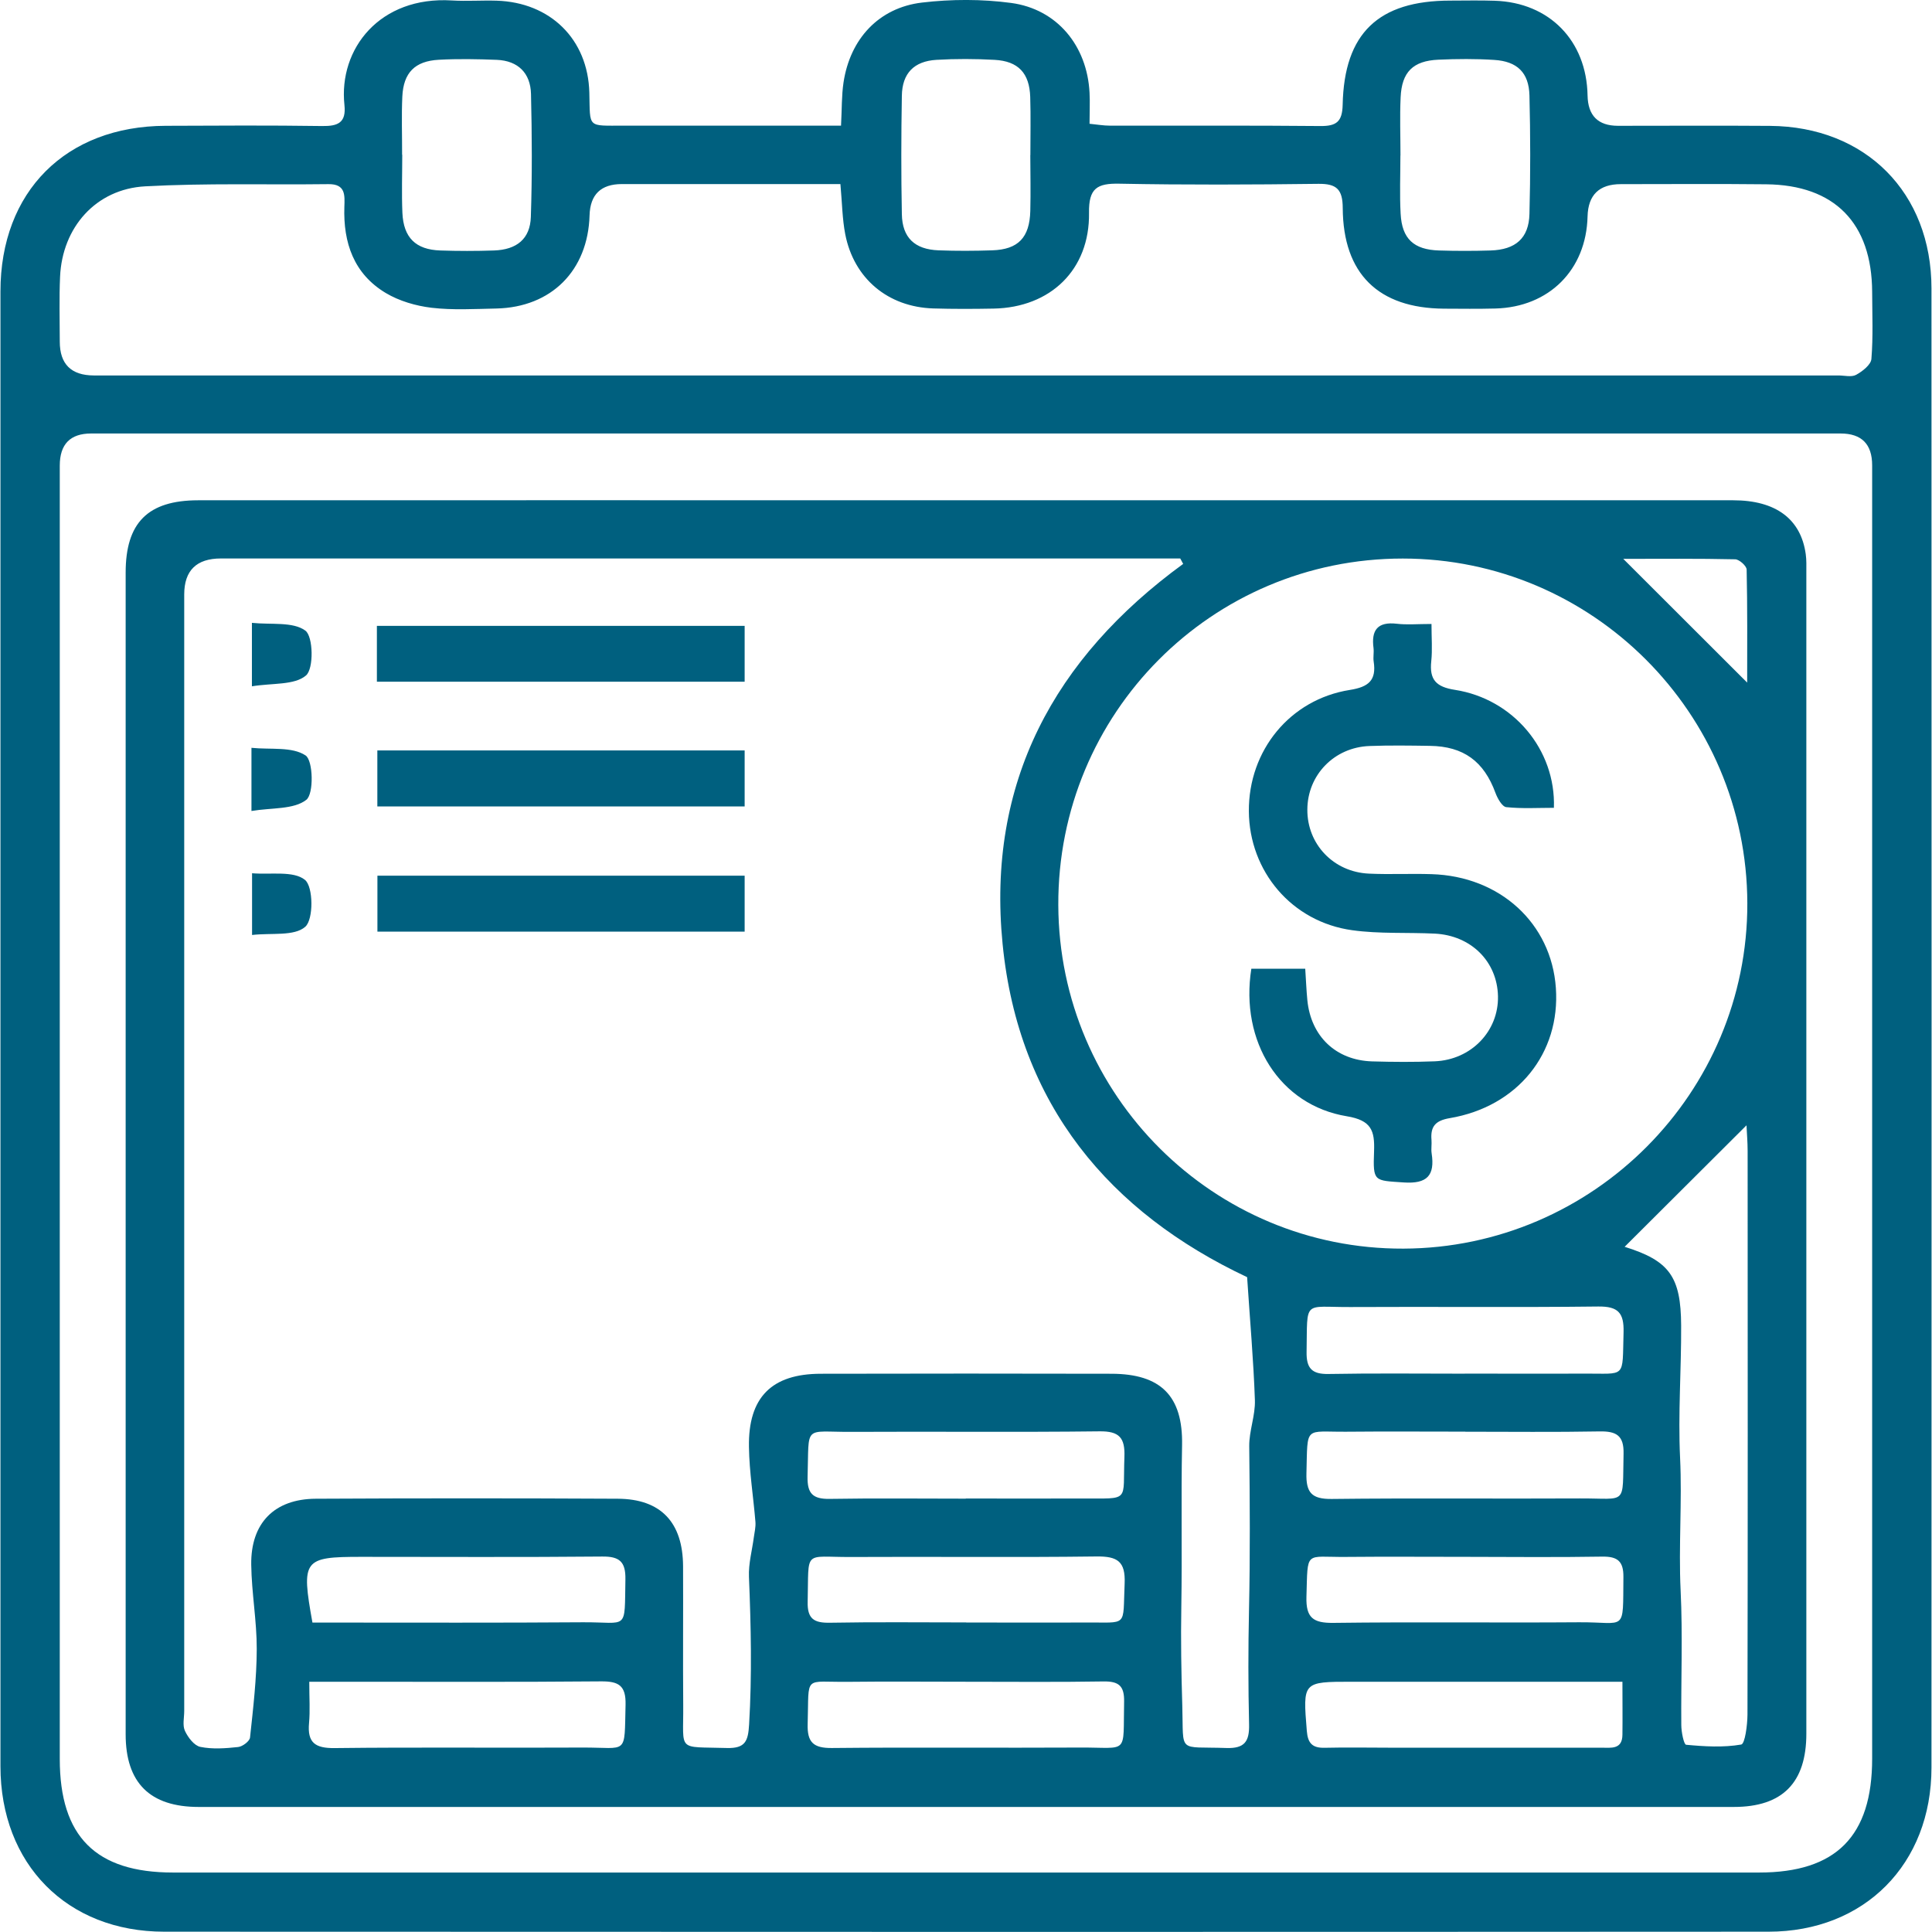
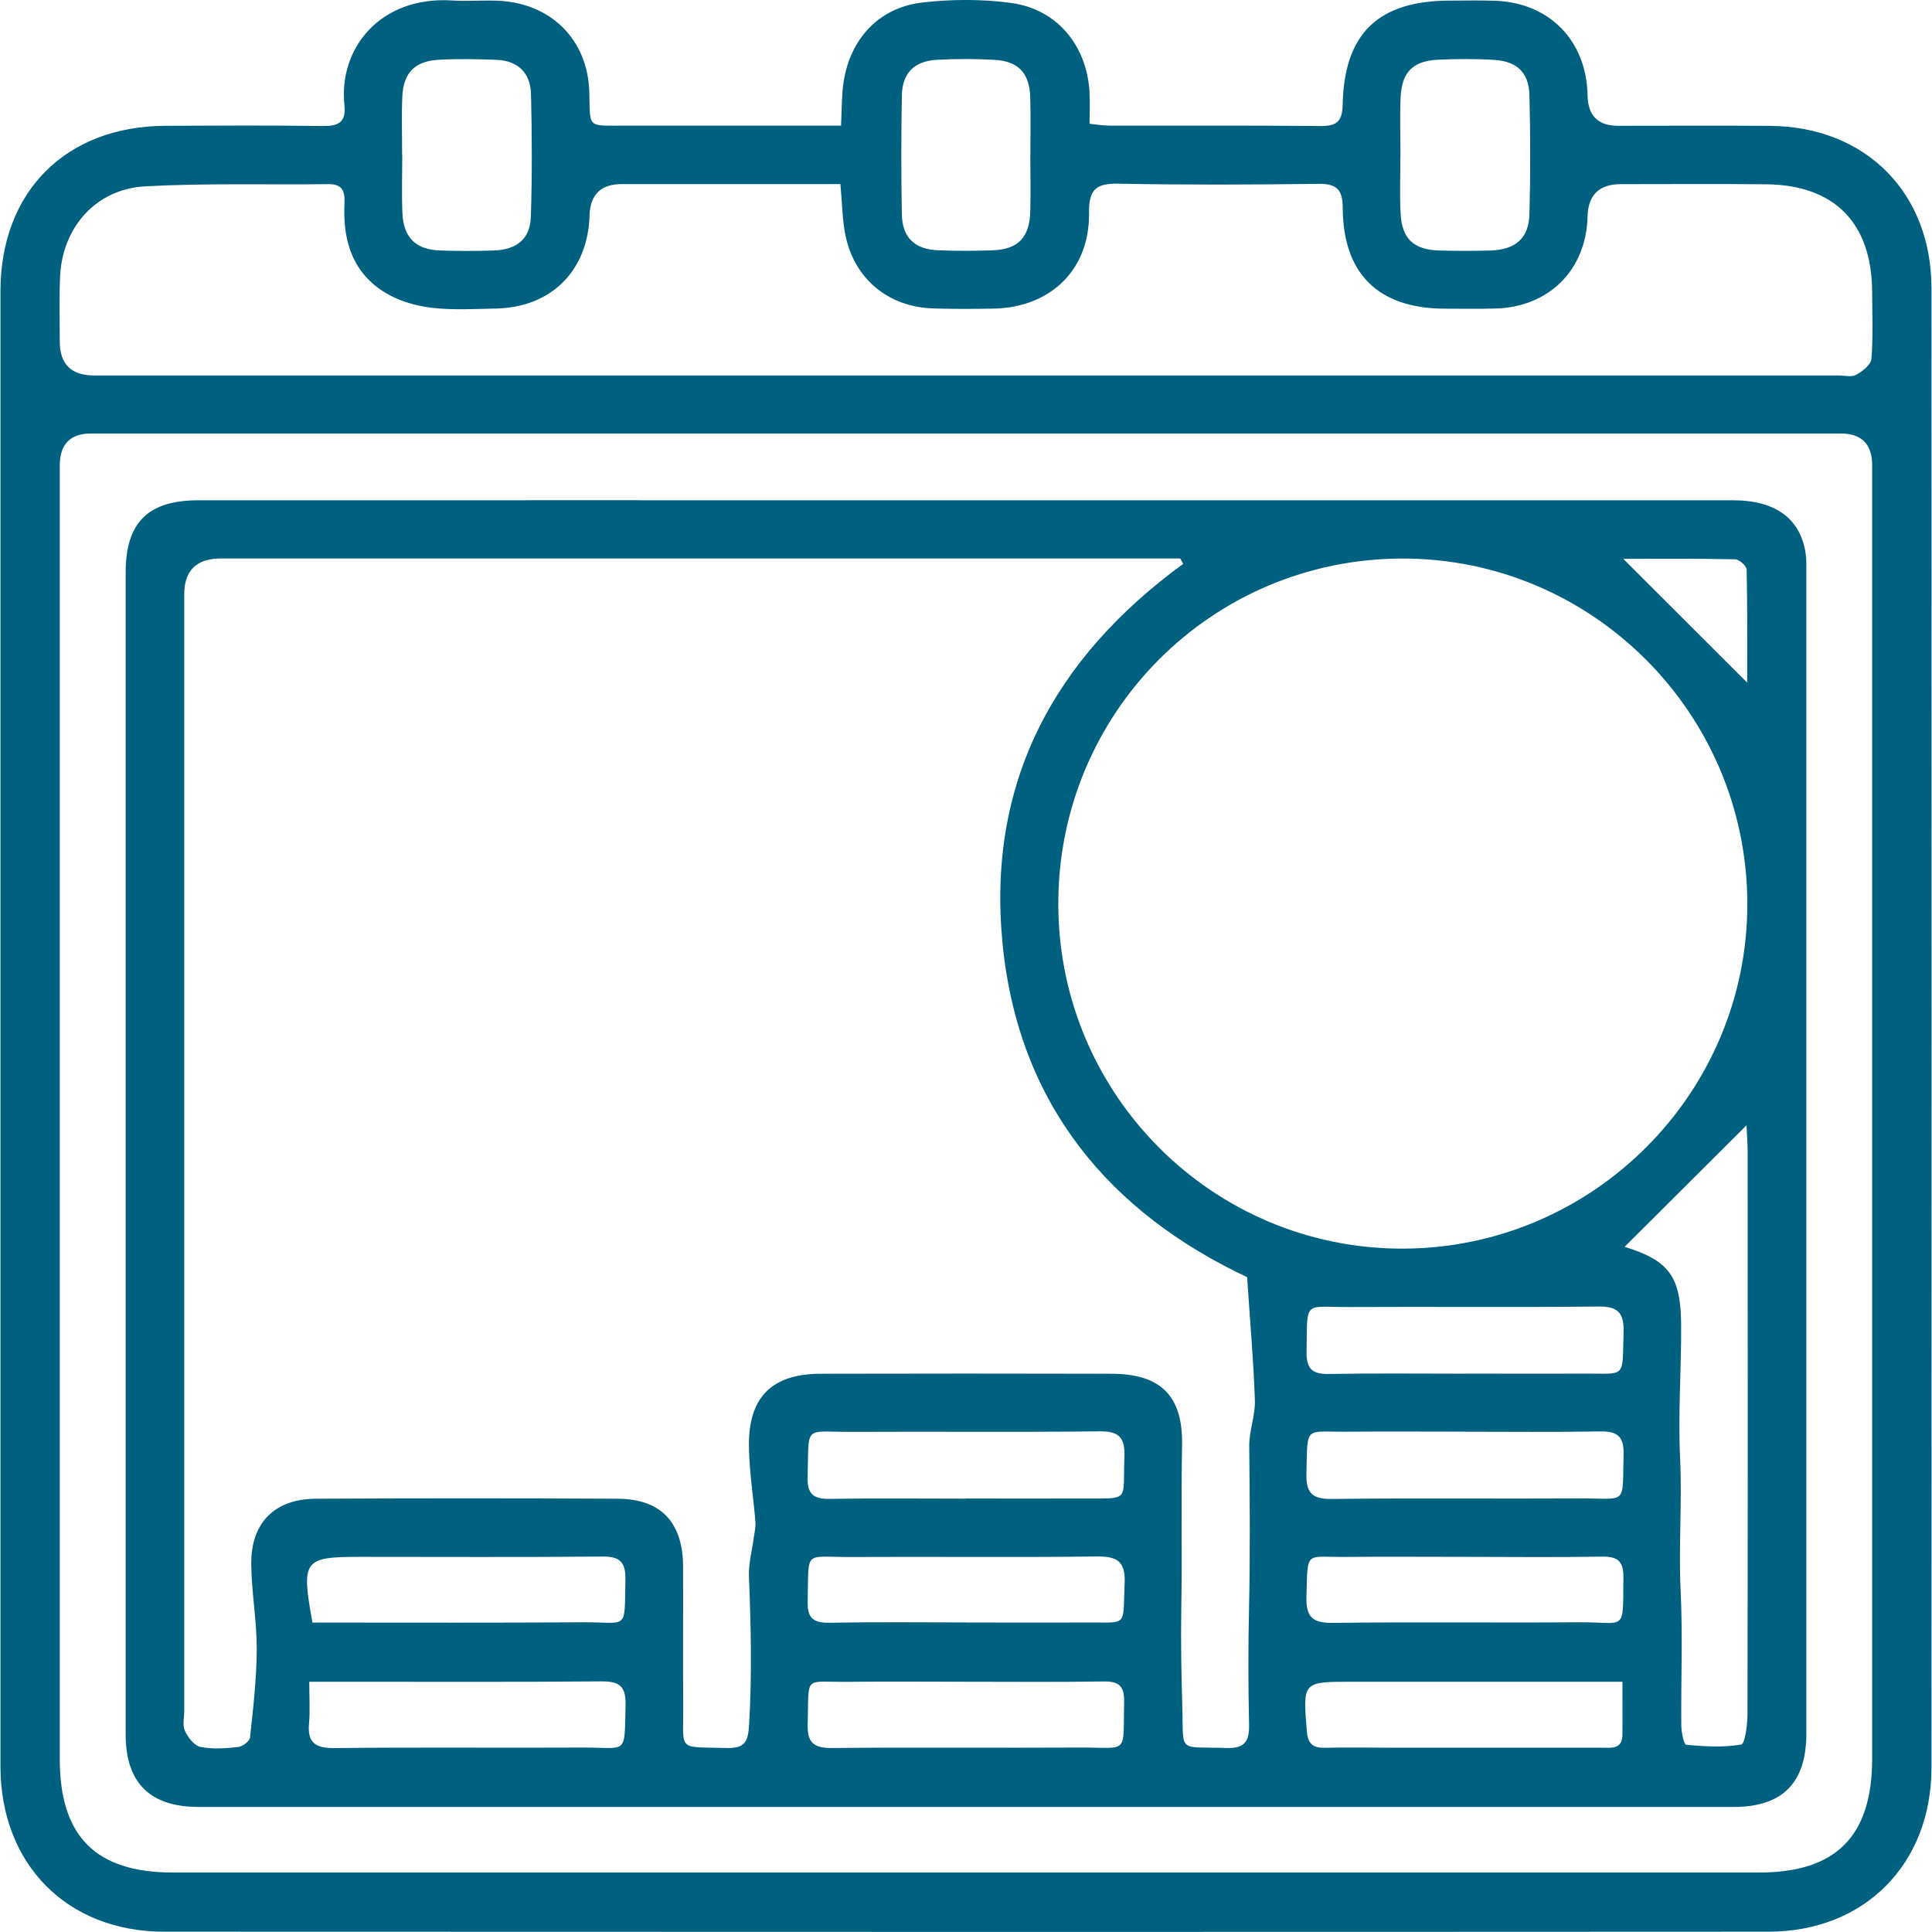
<svg xmlns="http://www.w3.org/2000/svg" id="Layer_2" data-name="Layer 2" viewBox="0 0 256 256">
  <defs>
    <style>.cls-1,.cls-2{fill:none;stroke-width:0}.cls-2{fill:#00607f}</style>
  </defs>
  <g id="Layer_1-2" data-name="Layer 1">
    <path class="cls-2" d="M111.44 16.67c.12-2.22.07-4 .33-5.74.87-5.77 4.67-9.91 10.4-10.59 3.89-.46 7.93-.47 11.81.05 6.1.82 10.07 5.68 10.39 11.89.07 1.27 0 2.55 0 4.12 1.02.1 1.86.25 2.7.25 9.29.02 18.58-.04 27.87.05 2.14.02 2.92-.56 2.97-2.82.2-9.48 4.74-13.79 14.24-13.8 1.98 0 3.95-.05 5.93.02 7.22.24 12.15 5.29 12.28 12.54q.07 4.02 4.02 4.03c6.72 0 13.44-.04 20.16.01 12.65.09 21.39 8.84 21.39 21.54.02 65.33.02 130.67 0 196 0 12.76-8.86 21.74-21.6 21.74-70.85.04-141.71.03-212.56 0-12.9 0-21.71-8.96-21.71-21.93-.01-65.14-.01-130.27 0-195.41 0-13.24 8.66-21.9 21.88-21.95 6.92-.03 13.84-.07 20.75.03 2.09.03 3.2-.44 2.95-2.78C44.84 6.43 50.36-.52 59.87.06c1.97.12 3.95-.03 5.93.03 7.12.22 12.11 5.11 12.29 12.18.12 4.77-.34 4.37 4.61 4.38 8.4.01 16.8 0 25.2 0h3.54zm16.54 40.77H12.08q-4.16 0-4.16 4.26v171.37c0 10.28 4.76 15.05 15.01 15.05h210.16c10.2 0 14.98-4.81 14.98-15.09V61.66q0-4.22-4.19-4.22h-115.9zm-16.63-33.05H82.4q-4.16 0-4.28 4.15c-.21 7.31-5.06 12.18-12.36 12.34-2.86.06-5.76.23-8.58-.1-2.08-.25-4.28-.89-6.07-1.96-4.22-2.53-5.64-6.64-5.48-11.41.05-1.52.19-3.04-2.11-3.01-8.1.1-16.21-.15-24.29.29-6.53.36-10.98 5.44-11.27 11.97-.13 2.86-.04 5.73-.04 8.6q0 4.48 4.52 4.49H243.6c.79 0 1.73.25 2.34-.08.84-.46 1.96-1.33 2.03-2.1.24-2.95.11-5.92.1-8.89-.04-9.12-4.97-14.17-14.04-14.26-6.42-.07-12.84-.02-19.26-.02q-4.3 0-4.41 4.28c-.17 7.08-5.1 12.01-12.21 12.2-2.27.06-4.54.03-6.82.02-8.68-.06-13.36-4.61-13.41-13.33-.01-2.47-.8-3.24-3.23-3.21-8.79.11-17.59.15-26.37-.02-2.96-.06-4.07.61-4.02 3.87.11 7.53-5.11 12.54-12.64 12.68-2.67.05-5.34.06-8-.02-5.99-.19-10.51-3.95-11.66-9.83-.39-2.01-.41-4.09-.64-6.64zM53.3 20.5c0 2.57-.09 5.14.02 7.71.15 3.29 1.77 4.87 5.02 4.98 2.37.08 4.74.08 7.11 0 3.02-.1 4.8-1.54 4.89-4.45.18-5.43.15-10.87.02-16.3-.07-2.75-1.71-4.39-4.52-4.51-2.56-.1-5.14-.15-7.7-.01-3.16.17-4.68 1.71-4.83 4.87-.12 2.56-.02 5.14-.03 7.71zm132.26.1c0 2.57-.11 5.15.03 7.71.17 3.33 1.74 4.78 5.09 4.88 2.27.07 4.55.07 6.82 0 3.32-.1 5.08-1.62 5.16-4.84.14-5.23.13-10.48 0-15.71-.08-3.03-1.63-4.51-4.66-4.7-2.46-.16-4.94-.14-7.41-.03-3.36.15-4.85 1.63-5 4.99-.12 2.56-.02 5.14-.02 7.71zm-49.03-.04c0-2.57.06-5.14-.02-7.71-.1-3.16-1.58-4.75-4.73-4.92-2.56-.14-5.14-.15-7.7 0-2.98.18-4.53 1.79-4.58 4.75-.09 5.24-.1 10.48 0 15.71.06 3.1 1.7 4.66 4.86 4.78 2.37.09 4.74.08 7.11 0 3.45-.11 4.96-1.69 5.05-5.22.06-2.47.01-4.94 0-7.41z" />
    <path class="cls-2" d="M128.25 66.29h101.41c5.65 0 8.97 2.49 9.61 7.14.11.78.08 1.58.08 2.37v153.92c0 6.5-3.16 9.71-9.61 9.71-67.8.01-135.61 0-203.41 0-6.47 0-9.68-3.2-9.68-9.63V75.88c0-6.62 2.94-9.58 9.6-9.59 34-.02 68 0 102 0zm28.51 8.4c-.12-.23-.25-.46-.37-.69H29.28q-4.86 0-4.87 4.76v147.96c0 .89-.25 1.9.1 2.64.4.86 1.22 1.94 2.03 2.11 1.61.33 3.35.2 5.01.02.59-.06 1.53-.77 1.58-1.26.42-3.9.88-7.82.89-11.73.01-3.72-.68-7.43-.73-11.16-.08-5.52 3.06-8.72 8.55-8.75 13.34-.07 26.68-.07 40.02 0 5.71.03 8.62 3.13 8.65 8.94.03 6.15-.03 12.31.02 18.46.05 6.21-.9 5.43 5.78 5.63 2.47.07 2.82-.94 2.95-3.11.39-6.54.25-13.05-.02-19.58-.07-1.74.42-3.5.65-5.25.09-.66.26-1.34.21-2-.27-3.32-.81-6.63-.86-9.95-.11-6.58 3.01-9.69 9.52-9.7 12.85-.03 25.69-.03 38.54 0 6.48.02 9.46 2.91 9.33 9.47-.14 7.14.02 14.29-.1 21.42-.08 4.39 0 8.75.13 13.12.19 6.41-.69 5.35 5.84 5.58 2.42.08 3.06-.87 3.01-3.12-.12-5.06-.12-10.13-.01-15.18.16-7.24.11-14.47.03-21.7-.02-2.03.82-4.07.75-6.09-.18-5.26-.65-10.52-1.03-16.3-18.18-8.56-30.29-22.82-32.4-44.14-2.12-21.37 6.8-37.88 23.94-50.38zm74.77 44.99c-.07-25.19-20.54-45.67-45.66-45.67-25.33 0-45.73 20.52-45.64 45.91.09 25.23 20.58 45.63 45.74 45.53 25.15-.09 45.63-20.66 45.56-45.78zm-16.25 45.53c5.93 1.85 7.45 3.95 7.48 10.43.03 5.85-.42 11.67-.14 17.54.28 5.82-.21 11.68.07 17.54.29 5.94.04 11.9.09 17.85 0 .92.34 2.59.64 2.62 2.43.23 4.93.38 7.3-.03.5-.09.82-2.58.83-3.97.05-24.9.03-49.8.02-74.69 0-1.15-.1-2.29-.15-3.39-5.46 5.44-10.77 10.74-16.15 16.1zm-21.2 16.8c5.23 0 10.47.03 15.7 0 5.78-.04 5.17.78 5.35-5.48.07-2.56-.71-3.44-3.35-3.41-10.96.13-21.92.01-32.88.07-6.28.03-5.65-1.05-5.77 5.93-.04 2.15.67 2.98 2.89 2.94 6.02-.11 12.05-.04 18.07-.04zm.08 7.69c-5.24 0-10.47-.04-15.71.01-5.66.05-5.17-.91-5.34 5.5-.07 2.56.69 3.44 3.34 3.41 10.97-.13 21.93-.01 32.9-.07 6.35-.03 5.62 1.05 5.78-5.92.06-2.43-.97-3-3.18-2.96-5.93.11-11.86.04-17.78.04zm-66.19 8.86c5.14 0 10.27.02 15.41 0 6.46-.03 5.38.55 5.61-5.49.1-2.56-.67-3.45-3.32-3.41-10.96.13-21.93.01-32.9.07-6.36.03-5.55-1.05-5.76 5.95-.06 2.21.7 2.96 2.88 2.93 6.02-.1 12.05-.03 18.08-.03zM41.4 215h2.73c11.04 0 22.08.04 33.12-.04 6.03-.04 5.49 1.26 5.62-5.7.04-2.33-.79-3.04-3.09-3.01-10.65.1-21.29.04-31.94.04-7.65 0-7.94.38-6.44 8.71zm152.87-8.71c-5.32 0-10.65-.04-15.97.01-5.45.05-5-.97-5.19 5.29-.08 2.77.89 3.48 3.56 3.45 10.85-.14 21.69 0 32.54-.08 6.34-.05 5.82 1.48 5.9-6.01.02-2.07-.77-2.72-2.8-2.69-6.01.1-12.03.04-18.04.03zM40.98 222.84c0 2.16.12 3.83-.03 5.47-.24 2.61.81 3.35 3.39 3.32 10.95-.13 21.9-.01 32.84-.07 6.06-.03 5.54 1.15 5.71-5.68.06-2.56-.93-3.11-3.28-3.09-11.14.1-22.29.05-33.43.05h-5.2zm174 0h-35.86c-6.53 0-6.49 0-5.96 6.52.13 1.62.73 2.27 2.36 2.23 2.96-.07 5.92-.01 8.88-.01h27.81c1.25 0 2.75.27 2.77-1.71.03-2.24 0-4.48 0-7.02zm-86.95-7.85c5.23 0 10.45.03 15.68 0 5.84-.05 5.05.75 5.31-5.16.13-2.96-.97-3.62-3.73-3.59-10.84.14-21.69.01-32.54.07-6.36.03-5.56-1.07-5.73 5.92-.06 2.31.87 2.83 2.97 2.79 6.01-.11 12.03-.04 18.04-.04zm.13 7.85c-5.23 0-10.46-.05-15.69.01-6.09.08-5.25-1.05-5.45 5.56-.08 2.46.76 3.23 3.2 3.21 10.95-.11 21.91 0 32.86-.06 6.56-.04 5.72 1.09 5.87-6.08.04-2.1-.71-2.71-2.74-2.68-6.02.1-12.04.04-18.06.04zm86.93-148.79c5.62 5.61 10.92 10.9 16.42 16.4 0-5 .04-10-.07-14.98-.01-.48-.97-1.34-1.51-1.36-4.9-.11-9.8-.06-14.85-.06z" />
-     <path class="cls-2" d="M98.67 99.44v7.42H50v-7.42h48.67zm0 16.59v7.42H50.01v-7.42h48.66zm-48.73-25.7v-7.4h48.73v7.4H49.94zm-16.62 17.13v-8.37c2.53.26 5.39-.18 7.17 1.01 1.01.67 1.11 5.09.1 5.88-1.66 1.3-4.55 1.03-7.28 1.48zm.08 16.43v-8.18c2.48.21 5.49-.36 7.01.88 1.11.9 1.15 5.23.04 6.21-1.45 1.29-4.49.79-7.06 1.09zm-.02-32.96v-8.4c2.55.27 5.44-.18 7.08 1.03 1.05.77 1.13 5.04.09 5.94-1.52 1.31-4.43.99-7.18 1.44zm132.42 37.43h7.15c.1 1.47.15 2.82.28 4.16.47 4.8 3.78 7.97 8.58 8.12 2.76.08 5.54.1 8.3-.01 4.85-.2 8.48-4.01 8.38-8.63-.1-4.59-3.56-8.05-8.37-8.29-3.65-.18-7.34.05-10.94-.45-8-1.1-13.65-7.8-13.7-15.77-.05-8.04 5.44-14.81 13.38-16.07 2.49-.39 3.54-1.28 3.16-3.76-.09-.58.05-1.19-.02-1.78-.32-2.38.53-3.53 3.09-3.23 1.34.16 2.72.03 4.59.03 0 1.87.13 3.42-.03 4.93-.26 2.44.62 3.41 3.14 3.8 7.71 1.2 13.38 7.92 13.11 15.63-2.09 0-4.22.13-6.31-.09-.55-.06-1.16-1.15-1.43-1.88-1.53-4.18-4.22-6.18-8.69-6.24-2.67-.04-5.34-.08-8 .02-4.68.17-8.22 3.84-8.24 8.42-.03 4.58 3.45 8.27 8.15 8.49 2.76.13 5.53-.02 8.3.07 9.08.27 15.88 6.51 16.48 15.07.61 8.67-5.07 15.74-14.06 17.26-1.91.32-2.57 1.11-2.42 2.89.05.59-.07 1.2.02 1.78.45 2.93-.6 4.06-3.7 3.85-3.95-.27-4.08-.06-3.93-4.13.1-2.72-.34-4.1-3.61-4.64-8.88-1.46-14.18-9.88-12.65-19.56z" />
-     <path class="cls-1" d="M0 0H256V256H0z" />
  </g>
</svg>